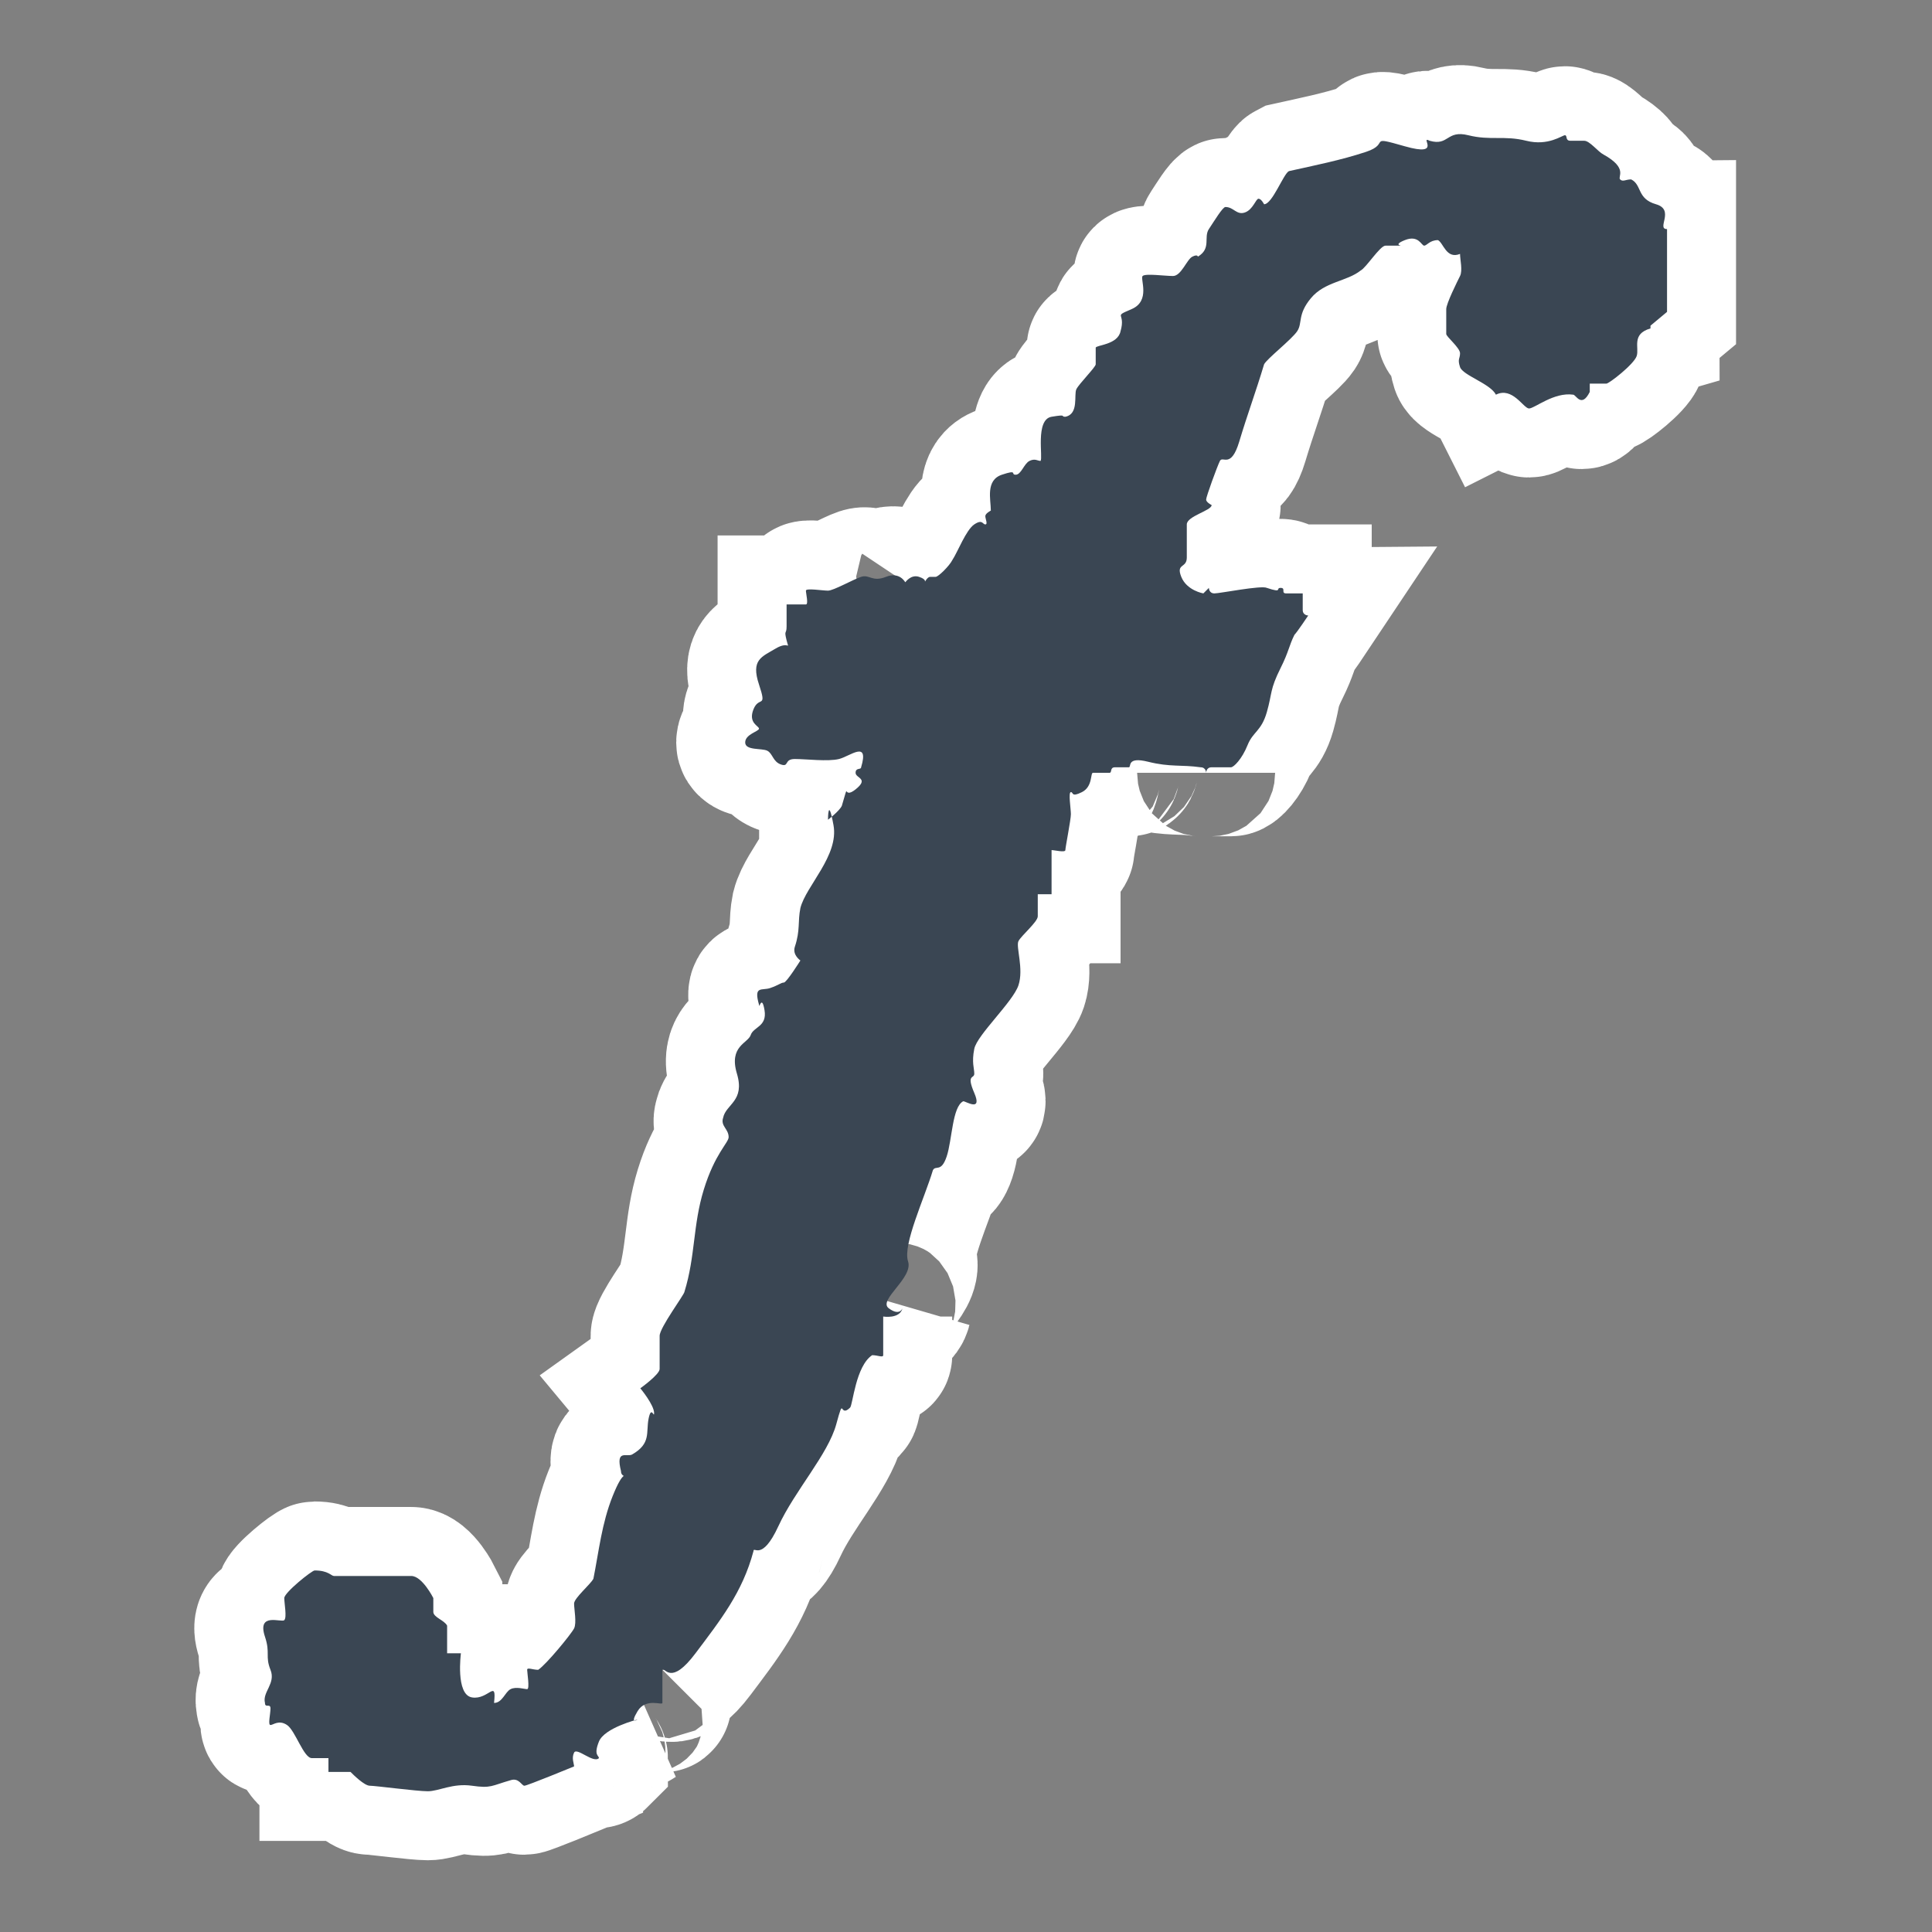
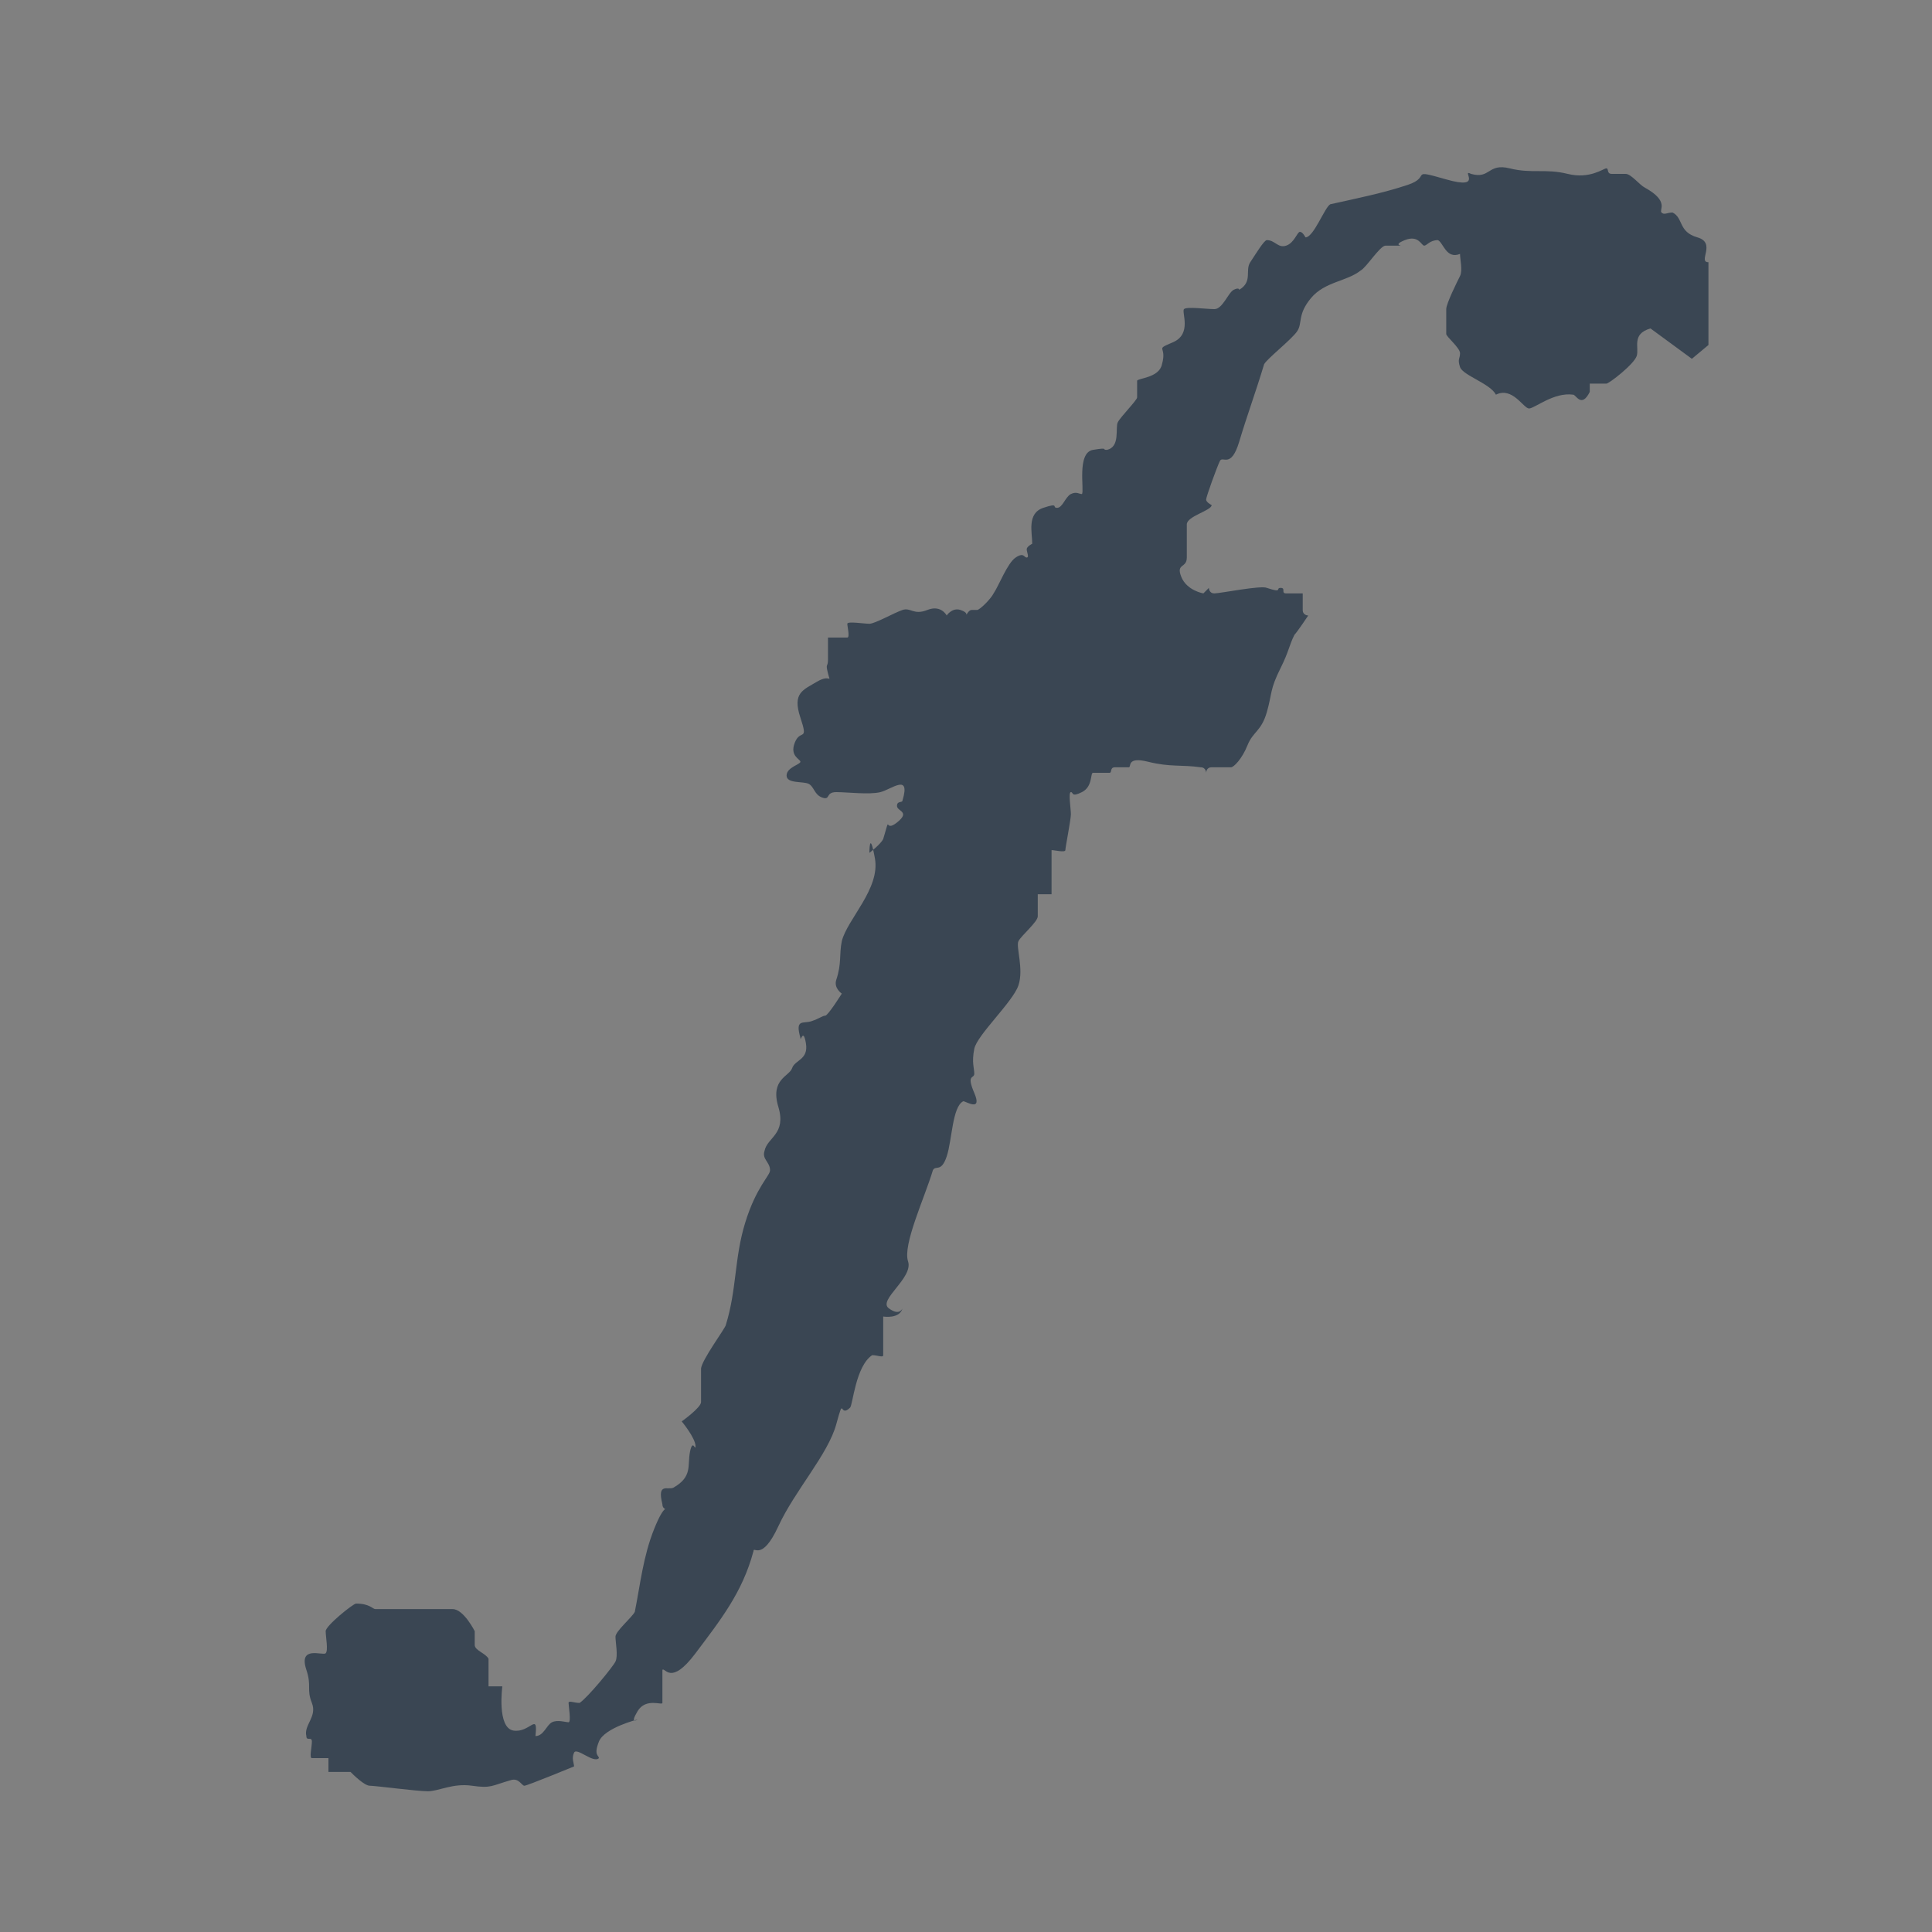
<svg xmlns="http://www.w3.org/2000/svg" id="_レイヤー_1" data-name="レイヤー_1" version="1.1" viewBox="0 0 70 70">
  <rect x="0" y="0" width="70" height="70" fill="#808080" stroke="none" />
  <defs>
    <style>
      .st0 {
        fill: #3a4653;
      }

      .st1 {
        fill: none;
        stroke: #fff;
        stroke-width: 5px;
      }
    </style>
  </defs>
-   <path class="st1" d="M59.8,11.9c-.7.2-.4.7-.5,1s-1,1-1.1,1h-.6c0,0,0,.2,0,.3-.3.6-.5.1-.6.1-.7-.1-1.4.5-1.6.5s-.6-.8-1.2-.5c-.2-.4-1.2-.7-1.3-1s0-.3,0-.5-.5-.6-.5-.7v-.9c0-.2.4-1,.5-1.2s0-.6,0-.8c-.5.2-.6-.4-.8-.5-.3,0-.4.2-.5.2s-.2-.4-.7-.2,0,.2-.2.2h-.5c-.2,0-.7.8-.9.9-.5.4-1.3.4-1.8,1s-.3.9-.5,1.2-1.1,1-1.2,1.2c-.3,1-.6,1.8-.9,2.8s-.6.5-.7.7-.5,1.3-.5,1.4.2.2.2.2c0,.2-.9.4-.9.7v1.2c0,.4-.4.2-.2.7s.8.6.8.6l.2-.2s0,.2.2.2,1.7-.3,1.9-.2c.6.2.3,0,.5,0s0,.2.2.2h.6c0,0,0,.4,0,.6s.2.2.2.2c0,0-.4.6-.5.7-.2.4-.2.6-.5,1.2-.4.8-.3.9-.5,1.6s-.5.7-.7,1.2-.5.8-.6.8h-.7c-.2,0-.2.2-.2.2,0,0,0-.2-.2-.2-.7-.1-1.1,0-1.9-.2s-.6.2-.7.2h-.5c-.2,0-.1.2-.2.2h-.6c-.1,0,0,.5-.4.7s-.3,0-.4,0,0,.6,0,.8-.2,1.2-.2,1.3-.4,0-.5,0v1.6c0,0-.4,0-.5,0v.8c0,.2-.6.7-.7.9s.2,1,0,1.6-1.5,1.8-1.6,2.3,0,.7,0,.9-.3,0,0,.7-.3.3-.4.3c-.4.2-.4,1.4-.6,2s-.4.3-.5.5c-.3,1-1.1,2.7-.9,3.3s-1.1,1.4-.7,1.7.5,0,.5,0c-.1.4-.7.3-.7.3v1.4c0,.1-.2,0-.4,0-.6.4-.7,1.8-.8,1.9-.4.4-.2-.5-.5.6s-1.5,2.4-2.1,3.7-.9.7-.9.9c-.4,1.5-1.2,2.5-2.1,3.7s-1.1.5-1.2.6v1.2c0,.1-.6-.2-.9.3s0,.3,0,.3c0,0-1.2.3-1.4.8-.2.5,0,.5,0,.6-.2.2-.8-.4-.9-.2s0,.4,0,.5c0,0-1.7.7-1.8.7s-.2-.3-.5-.2c-.7.2-.7.3-1.4.2s-1.2.2-1.6.2-1.9-.2-2.1-.2-.6-.4-.7-.5h-.8v-.5c0,0-.4,0-.6,0-.3,0-.6-1-.9-1.2s-.5,0-.6,0,0-.4,0-.6-.2,0-.2-.2c-.1-.4.4-.7.2-1.2s0-.6-.2-1.2c-.3-.9.6-.5.7-.6s0-.6,0-.8,1-1,1.1-1c.5,0,.6.2.7.2s.8,0,1.4,0,1,0,1.4,0,.8.8.8.8v.5c0,.2.4.3.5.5v1h.5c0,0-.2,1.5.4,1.6s.9-.7.8.2c.3,0,.4-.4.6-.5s.5,0,.6,0,0-.6,0-.7.2,0,.4,0c.3-.2,1.2-1.3,1.3-1.5s0-.7,0-.9.6-.7.7-.9c.2-1,.3-2,.7-3s.5-.7.5-.7c0,0-.2,0-.2-.2-.2-.8.2-.5.4-.6.7-.4.5-.8.6-1.3s.2,0,.2-.2c0-.3-.5-.9-.5-.9,0,0,.7-.5.7-.7v-1.2c0-.3.9-1.5.9-1.6.4-1.3.3-2.4.7-3.7s.9-1.7.9-1.9c0-.3-.3-.4-.2-.7.1-.5.8-.6.5-1.6s.4-1.1.5-1.4.6-.3.5-.9-.2,0-.2-.2c-.2-.7.1-.5.4-.6s.4-.2.5-.2.6-.8.6-.8c0,0-.3-.2-.2-.5.2-.6.1-.9.2-1.4.2-.8,1.4-1.9,1.2-3s-.2-.2-.2-.2c0,0,.4-.3.5-.5.3-1,0-.2.5-.6s0-.4,0-.6.2-.1.2-.2c.3-1-.4-.4-.8-.3s-1.2,0-1.6,0-.2.3-.5.2-.3-.4-.5-.5-.8,0-.8-.3.5-.4.5-.5-.4-.2-.2-.7.5,0,.2-.9.1-1,.6-1.3.5.1.4-.3,0-.2,0-.5v-.8h.7c.1,0,0-.4,0-.5s.6,0,.8,0,.9-.4,1.2-.5.4.2.9,0,.7.2.7.2c0,0,.2-.3.5-.2s.2.2.2.2c0,0,.1-.2.2-.2h.2c.1,0,.5-.4.6-.6.2-.3.5-1.1.8-1.3s.3,0,.4,0,0-.2,0-.3.2-.2.2-.2c0-.4-.2-1.1.4-1.3s.3,0,.5,0,.3-.4.5-.5.3,0,.4,0c.1-.1-.2-1.5.4-1.6s.3,0,.5,0c.5-.1.3-.8.4-1s.7-.8.7-.9v-.6c0-.1.8-.1.9-.6.2-.7-.3-.5.4-.8s.3-1.1.4-1.2.8,0,1.1,0,.5-.6.7-.7.2,0,.2,0c.5-.3.2-.7.4-1s.5-.8.6-.8c.3,0,.4.3.7.2s.4-.5.5-.5.2.2.2.2c.3,0,.7-1.1.9-1.2.9-.2,1.9-.4,2.8-.7s0-.6,1.4-.2.5-.4.9-.2c.7.2.6-.4,1.4-.2s1.3,0,2.1.2,1.3-.2,1.4-.2,0,.2.2.2h.5c.2,0,.5.4.7.5.9.5.5.8.6.9s.2,0,.4,0c.4.2.2.7.9.9.7.2,0,.9.4.9v3l-.6.5Z" />
-   <path class="st0" d="M59.8,11.9c-.7.2-.4.7-.5,1s-1,1-1.1,1h-.6c0,0,0,.2,0,.3-.3.6-.5.1-.6.1-.7-.1-1.4.5-1.6.5s-.6-.8-1.2-.5c-.2-.4-1.2-.7-1.3-1s0-.3,0-.5-.5-.6-.5-.7v-.9c0-.2.4-1,.5-1.2s0-.6,0-.8c-.5.2-.6-.4-.8-.5-.3,0-.4.2-.5.2s-.2-.4-.7-.2,0,.2-.2.2h-.5c-.2,0-.7.8-.9.9-.5.4-1.3.4-1.8,1s-.3.9-.5,1.2-1.1,1-1.2,1.2c-.3,1-.6,1.8-.9,2.8s-.6.5-.7.7-.5,1.3-.5,1.4.2.2.2.2c0,.2-.9.4-.9.7v1.2c0,.4-.4.2-.2.7s.8.6.8.6l.2-.2s0,.2.2.2,1.7-.3,1.9-.2c.6.2.3,0,.5,0s0,.2.2.2h.6c0,0,0,.4,0,.6s.2.2.2.2c0,0-.4.6-.5.7-.2.4-.2.6-.5,1.2-.4.8-.3.9-.5,1.6s-.5.7-.7,1.2-.5.8-.6.8h-.7c-.2,0-.2.2-.2.2,0,0,0-.2-.2-.2-.7-.1-1.1,0-1.9-.2s-.6.2-.7.2h-.5c-.2,0-.1.2-.2.2h-.6c-.1,0,0,.5-.4.7s-.3,0-.4,0,0,.6,0,.8-.2,1.2-.2,1.3-.4,0-.5,0v1.6c0,0-.4,0-.5,0v.8c0,.2-.6.7-.7.9s.2,1,0,1.6-1.5,1.8-1.6,2.3,0,.7,0,.9-.3,0,0,.7-.3.3-.4.3c-.4.2-.4,1.4-.6,2s-.4.3-.5.5c-.3,1-1.1,2.7-.9,3.3s-1.1,1.4-.7,1.7.5,0,.5,0c-.1.4-.7.3-.7.3v1.4c0,.1-.2,0-.4,0-.6.4-.7,1.8-.8,1.9-.4.4-.2-.5-.5.6s-1.5,2.4-2.1,3.7-.9.7-.9.9c-.4,1.5-1.2,2.5-2.1,3.7s-1.1.5-1.2.6v1.2c0,.1-.6-.2-.9.3s0,.3,0,.3c0,0-1.2.3-1.4.8-.2.5,0,.5,0,.6-.2.2-.8-.4-.9-.2s0,.4,0,.5c0,0-1.7.7-1.8.7s-.2-.3-.5-.2c-.7.2-.7.3-1.4.2s-1.2.2-1.6.2-1.9-.2-2.1-.2-.6-.4-.7-.5h-.8v-.5c0,0-.4,0-.6,0-.3,0-.6-1-.9-1.2s-.5,0-.6,0,0-.4,0-.6-.2,0-.2-.2c-.1-.4.4-.7.2-1.2s0-.6-.2-1.2c-.3-.9.6-.5.7-.6s0-.6,0-.8,1-1,1.1-1c.5,0,.6.2.7.2s.8,0,1.4,0,1,0,1.4,0,.8.8.8.8v.5c0,.2.4.3.5.5v1h.5c0,0-.2,1.5.4,1.6s.9-.7.8.2c.3,0,.4-.4.6-.5s.5,0,.6,0,0-.6,0-.7.2,0,.4,0c.3-.2,1.2-1.3,1.3-1.5s0-.7,0-.9.6-.7.7-.9c.2-1,.3-2,.7-3s.5-.7.5-.7c0,0-.2,0-.2-.2-.2-.8.2-.5.4-.6.7-.4.5-.8.6-1.3s.2,0,.2-.2c0-.3-.5-.9-.5-.9,0,0,.7-.5.7-.7v-1.2c0-.3.9-1.5.9-1.6.4-1.3.3-2.4.7-3.7s.9-1.7.9-1.9c0-.3-.3-.4-.2-.7.1-.5.8-.6.5-1.6s.4-1.1.5-1.4.6-.3.5-.9-.2,0-.2-.2c-.2-.7.1-.5.4-.6s.4-.2.5-.2.6-.8.6-.8c0,0-.3-.2-.2-.5.2-.6.1-.9.2-1.4.2-.8,1.4-1.9,1.2-3s-.2-.2-.2-.2c0,0,.4-.3.5-.5.3-1,0-.2.5-.6s0-.4,0-.6.2-.1.2-.2c.3-1-.4-.4-.8-.3s-1.2,0-1.6,0-.2.3-.5.2-.3-.4-.5-.5-.8,0-.8-.3.5-.4.5-.5-.4-.2-.2-.7.5,0,.2-.9.1-1,.6-1.3.5.1.4-.3,0-.2,0-.5v-.8h.7c.1,0,0-.4,0-.5s.6,0,.8,0,.9-.4,1.2-.5.4.2.9,0,.7.2.7.2c0,0,.2-.3.5-.2s.2.2.2.2c0,0,.1-.2.2-.2h.2c.1,0,.5-.4.6-.6.2-.3.5-1.1.8-1.3s.3,0,.4,0,0-.2,0-.3.2-.2.2-.2c0-.4-.2-1.1.4-1.3s.3,0,.5,0,.3-.4.5-.5.3,0,.4,0c.1-.1-.2-1.5.4-1.6s.3,0,.5,0c.5-.1.3-.8.4-1s.7-.8.7-.9v-.6c0-.1.8-.1.9-.6.2-.7-.3-.5.4-.8s.3-1.1.4-1.2.8,0,1.1,0,.5-.6.7-.7.2,0,.2,0c.5-.3.2-.7.4-1s.5-.8.6-.8c.3,0,.4.3.7.2s.4-.5.5-.5.2.2.2.2c.3,0,.7-1.1.9-1.2.9-.2,1.9-.4,2.8-.7s0-.6,1.4-.2.5-.4.9-.2c.7.2.6-.4,1.4-.2s1.3,0,2.1.2,1.3-.2,1.4-.2,0,.2.2.2h.5c.2,0,.5.4.7.5.9.5.5.8.6.9s.2,0,.4,0c.4.2.2.7.9.9.7.2,0,.9.4.9v3l-.6.5Z" />
+   <path class="st0" d="M59.8,11.9c-.7.2-.4.7-.5,1s-1,1-1.1,1h-.6c0,0,0,.2,0,.3-.3.6-.5.1-.6.1-.7-.1-1.4.5-1.6.5s-.6-.8-1.2-.5c-.2-.4-1.2-.7-1.3-1s0-.3,0-.5-.5-.6-.5-.7v-.9c0-.2.4-1,.5-1.2s0-.6,0-.8c-.5.2-.6-.4-.8-.5-.3,0-.4.2-.5.2s-.2-.4-.7-.2,0,.2-.2.2h-.5c-.2,0-.7.8-.9.9-.5.4-1.3.4-1.8,1s-.3.9-.5,1.2-1.1,1-1.2,1.2c-.3,1-.6,1.8-.9,2.8s-.6.5-.7.7-.5,1.3-.5,1.4.2.2.2.2c0,.2-.9.4-.9.7v1.2c0,.4-.4.2-.2.7s.8.6.8.6l.2-.2s0,.2.2.2,1.7-.3,1.9-.2c.6.2.3,0,.5,0s0,.2.2.2h.6c0,0,0,.4,0,.6s.2.2.2.2c0,0-.4.6-.5.7-.2.4-.2.6-.5,1.2-.4.8-.3.9-.5,1.6s-.5.7-.7,1.2-.5.8-.6.8h-.7c-.2,0-.2.2-.2.2,0,0,0-.2-.2-.2-.7-.1-1.1,0-1.9-.2s-.6.2-.7.2h-.5c-.2,0-.1.2-.2.2h-.6c-.1,0,0,.5-.4.7s-.3,0-.4,0,0,.6,0,.8-.2,1.2-.2,1.3-.4,0-.5,0v1.6c0,0-.4,0-.5,0v.8c0,.2-.6.7-.7.9s.2,1,0,1.6-1.5,1.8-1.6,2.3,0,.7,0,.9-.3,0,0,.7-.3.3-.4.3c-.4.2-.4,1.4-.6,2s-.4.3-.5.5c-.3,1-1.1,2.7-.9,3.3s-1.1,1.4-.7,1.7.5,0,.5,0c-.1.4-.7.3-.7.3v1.4c0,.1-.2,0-.4,0-.6.4-.7,1.8-.8,1.9-.4.4-.2-.5-.5.6s-1.5,2.4-2.1,3.7-.9.7-.9.9c-.4,1.5-1.2,2.5-2.1,3.7s-1.1.5-1.2.6v1.2c0,.1-.6-.2-.9.3s0,.3,0,.3c0,0-1.2.3-1.4.8-.2.5,0,.5,0,.6-.2.2-.8-.4-.9-.2s0,.4,0,.5c0,0-1.7.7-1.8.7s-.2-.3-.5-.2c-.7.2-.7.3-1.4.2s-1.2.2-1.6.2-1.9-.2-2.1-.2-.6-.4-.7-.5h-.8v-.5s-.5,0-.6,0,0-.4,0-.6-.2,0-.2-.2c-.1-.4.4-.7.2-1.2s0-.6-.2-1.2c-.3-.9.6-.5.7-.6s0-.6,0-.8,1-1,1.1-1c.5,0,.6.2.7.2s.8,0,1.4,0,1,0,1.4,0,.8.8.8.8v.5c0,.2.4.3.5.5v1h.5c0,0-.2,1.5.4,1.6s.9-.7.8.2c.3,0,.4-.4.6-.5s.5,0,.6,0,0-.6,0-.7.2,0,.4,0c.3-.2,1.2-1.3,1.3-1.5s0-.7,0-.9.6-.7.7-.9c.2-1,.3-2,.7-3s.5-.7.5-.7c0,0-.2,0-.2-.2-.2-.8.2-.5.4-.6.7-.4.5-.8.6-1.3s.2,0,.2-.2c0-.3-.5-.9-.5-.9,0,0,.7-.5.7-.7v-1.2c0-.3.9-1.5.9-1.6.4-1.3.3-2.4.7-3.7s.9-1.7.9-1.9c0-.3-.3-.4-.2-.7.1-.5.8-.6.5-1.6s.4-1.1.5-1.4.6-.3.5-.9-.2,0-.2-.2c-.2-.7.1-.5.4-.6s.4-.2.5-.2.6-.8.6-.8c0,0-.3-.2-.2-.5.2-.6.1-.9.2-1.4.2-.8,1.4-1.9,1.2-3s-.2-.2-.2-.2c0,0,.4-.3.5-.5.3-1,0-.2.5-.6s0-.4,0-.6.2-.1.2-.2c.3-1-.4-.4-.8-.3s-1.2,0-1.6,0-.2.3-.5.2-.3-.4-.5-.5-.8,0-.8-.3.5-.4.5-.5-.4-.2-.2-.7.5,0,.2-.9.1-1,.6-1.3.5.1.4-.3,0-.2,0-.5v-.8h.7c.1,0,0-.4,0-.5s.6,0,.8,0,.9-.4,1.2-.5.4.2.9,0,.7.2.7.2c0,0,.2-.3.5-.2s.2.2.2.2c0,0,.1-.2.2-.2h.2c.1,0,.5-.4.6-.6.2-.3.5-1.1.8-1.3s.3,0,.4,0,0-.2,0-.3.2-.2.2-.2c0-.4-.2-1.1.4-1.3s.3,0,.5,0,.3-.4.5-.5.3,0,.4,0c.1-.1-.2-1.5.4-1.6s.3,0,.5,0c.5-.1.3-.8.4-1s.7-.8.7-.9v-.6c0-.1.8-.1.9-.6.2-.7-.3-.5.4-.8s.3-1.1.4-1.2.8,0,1.1,0,.5-.6.7-.7.2,0,.2,0c.5-.3.2-.7.4-1s.5-.8.6-.8c.3,0,.4.3.7.2s.4-.5.5-.5.2.2.2.2c.3,0,.7-1.1.9-1.2.9-.2,1.9-.4,2.8-.7s0-.6,1.4-.2.5-.4.9-.2c.7.2.6-.4,1.4-.2s1.3,0,2.1.2,1.3-.2,1.4-.2,0,.2.2.2h.5c.2,0,.5.4.7.5.9.5.5.8.6.9s.2,0,.4,0c.4.2.2.7.9.9.7.2,0,.9.4.9v3l-.6.5Z" />
</svg>